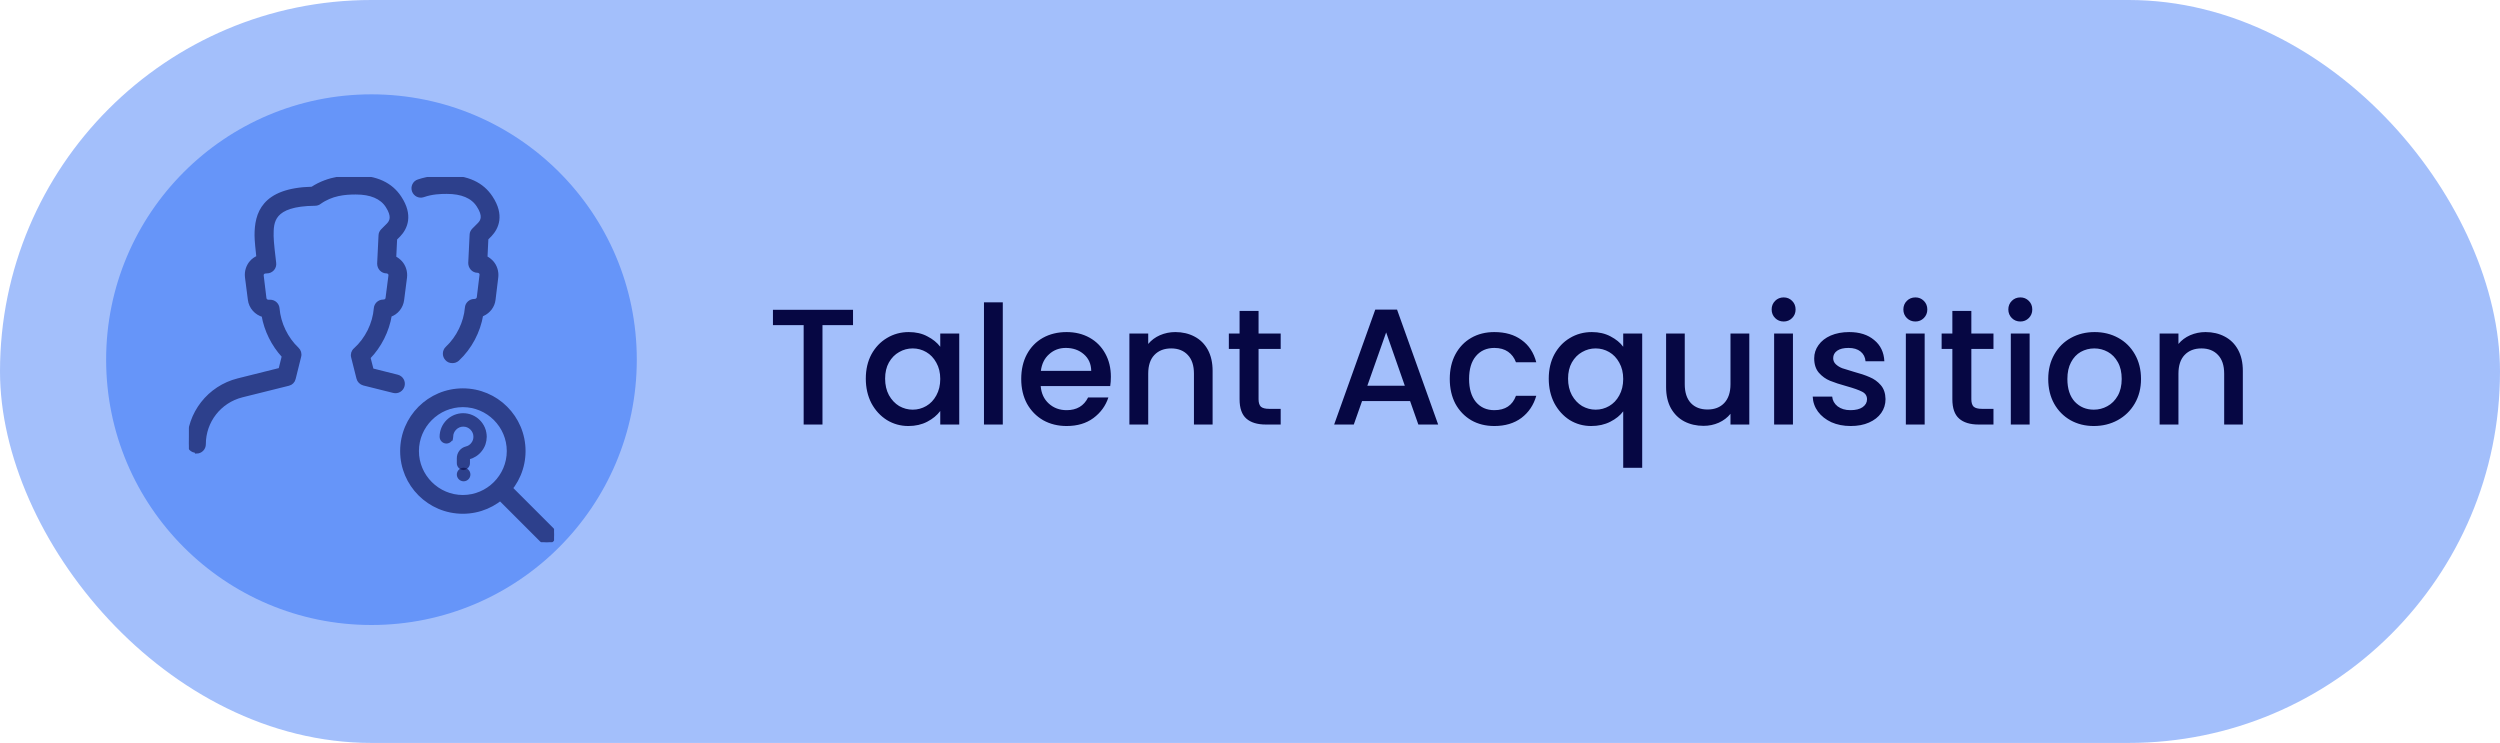
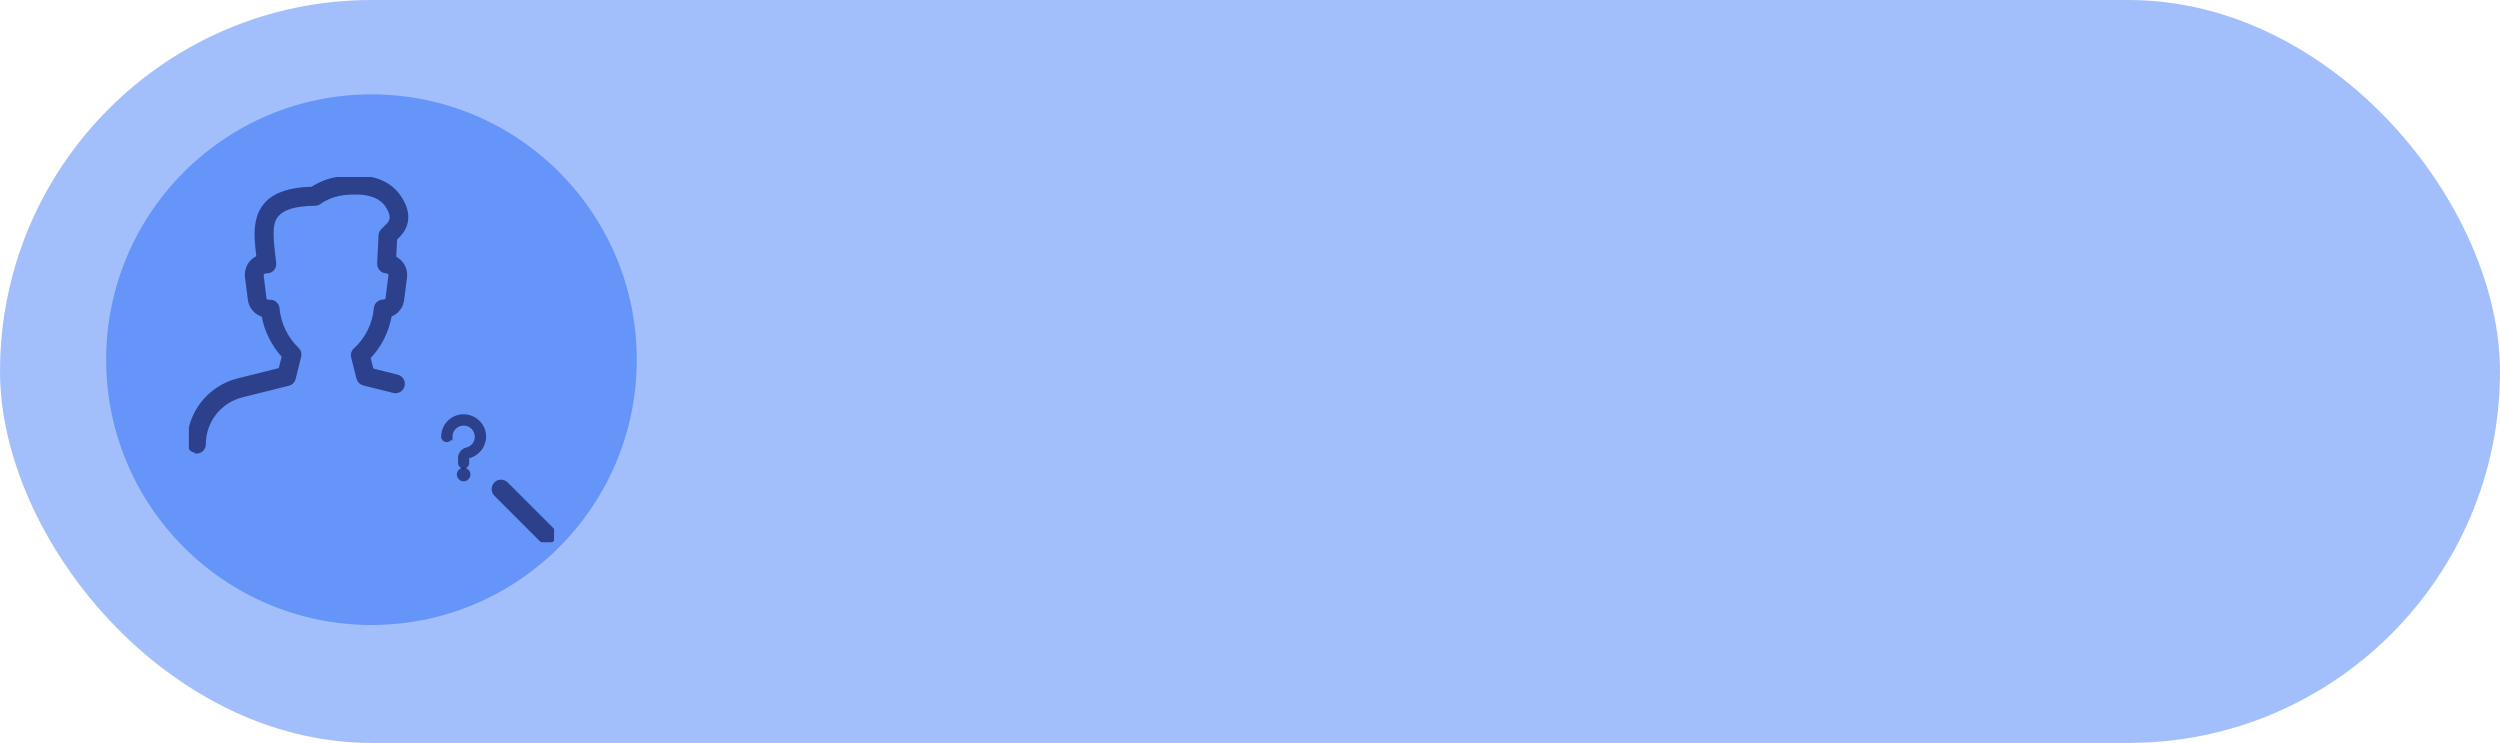
<svg xmlns="http://www.w3.org/2000/svg" fill="none" height="63" viewBox="0 0 212 63" width="212">
  <rect fill="#6695F9" fill-opacity="0.6" height="63" rx="31.5" width="212" />
-   <path d="M72.336 26.27V27.572H69.746V36H68.15V27.572H65.546V26.27H72.336ZM73.42 32.108C73.42 31.333 73.579 30.647 73.896 30.05C74.223 29.453 74.662 28.991 75.212 28.664C75.772 28.328 76.388 28.16 77.06 28.16C77.667 28.16 78.194 28.281 78.642 28.524C79.1 28.757 79.464 29.051 79.734 29.406V28.286H81.344V36H79.734V34.852C79.464 35.216 79.095 35.519 78.628 35.762C78.162 36.005 77.63 36.126 77.032 36.126C76.37 36.126 75.763 35.958 75.212 35.622C74.662 35.277 74.223 34.801 73.896 34.194C73.579 33.578 73.42 32.883 73.42 32.108ZM79.734 32.136C79.734 31.604 79.622 31.142 79.398 30.75C79.184 30.358 78.899 30.059 78.544 29.854C78.19 29.649 77.807 29.546 77.396 29.546C76.986 29.546 76.603 29.649 76.248 29.854C75.894 30.05 75.604 30.344 75.38 30.736C75.166 31.119 75.058 31.576 75.058 32.108C75.058 32.64 75.166 33.107 75.38 33.508C75.604 33.909 75.894 34.217 76.248 34.432C76.612 34.637 76.995 34.74 77.396 34.74C77.807 34.74 78.19 34.637 78.544 34.432C78.899 34.227 79.184 33.928 79.398 33.536C79.622 33.135 79.734 32.668 79.734 32.136ZM85.037 25.64V36H83.441V25.64H85.037ZM94.202 31.954C94.202 32.243 94.183 32.505 94.146 32.738H88.252C88.299 33.354 88.527 33.849 88.938 34.222C89.349 34.595 89.853 34.782 90.45 34.782C91.309 34.782 91.915 34.423 92.27 33.704H93.992C93.759 34.413 93.334 34.997 92.718 35.454C92.111 35.902 91.355 36.126 90.45 36.126C89.713 36.126 89.05 35.963 88.462 35.636C87.883 35.3 87.426 34.833 87.09 34.236C86.763 33.629 86.6 32.929 86.6 32.136C86.6 31.343 86.759 30.647 87.076 30.05C87.403 29.443 87.855 28.977 88.434 28.65C89.022 28.323 89.694 28.16 90.45 28.16C91.178 28.16 91.827 28.319 92.396 28.636C92.965 28.953 93.409 29.401 93.726 29.98C94.043 30.549 94.202 31.207 94.202 31.954ZM92.536 31.45C92.527 30.862 92.317 30.391 91.906 30.036C91.495 29.681 90.987 29.504 90.38 29.504C89.829 29.504 89.358 29.681 88.966 30.036C88.574 30.381 88.341 30.853 88.266 31.45H92.536ZM99.665 28.16C100.271 28.16 100.813 28.286 101.289 28.538C101.774 28.79 102.152 29.163 102.423 29.658C102.693 30.153 102.829 30.75 102.829 31.45V36H101.247V31.688C101.247 30.997 101.074 30.47 100.729 30.106C100.383 29.733 99.912 29.546 99.315 29.546C98.717 29.546 98.241 29.733 97.887 30.106C97.541 30.47 97.369 30.997 97.369 31.688V36H95.773V28.286H97.369V29.168C97.63 28.851 97.961 28.603 98.363 28.426C98.773 28.249 99.207 28.16 99.665 28.16ZM106.726 29.588V33.858C106.726 34.147 106.792 34.357 106.922 34.488C107.062 34.609 107.296 34.67 107.622 34.67H108.602V36H107.342C106.624 36 106.073 35.832 105.69 35.496C105.308 35.16 105.116 34.614 105.116 33.858V29.588H104.206V28.286H105.116V26.368H106.726V28.286H108.602V29.588H106.726ZM119.576 34.012H115.502L114.802 36H113.136L116.622 26.256H118.47L121.956 36H120.276L119.576 34.012ZM119.128 32.71L117.546 28.188L115.95 32.71H119.128ZM122.94 32.136C122.94 31.343 123.099 30.647 123.416 30.05C123.743 29.443 124.191 28.977 124.76 28.65C125.329 28.323 125.983 28.16 126.72 28.16C127.653 28.16 128.423 28.384 129.03 28.832C129.646 29.271 130.061 29.901 130.276 30.722H128.554C128.414 30.339 128.19 30.041 127.882 29.826C127.574 29.611 127.187 29.504 126.72 29.504C126.067 29.504 125.544 29.737 125.152 30.204C124.769 30.661 124.578 31.305 124.578 32.136C124.578 32.967 124.769 33.615 125.152 34.082C125.544 34.549 126.067 34.782 126.72 34.782C127.644 34.782 128.255 34.376 128.554 33.564H130.276C130.052 34.348 129.632 34.973 129.016 35.44C128.4 35.897 127.635 36.126 126.72 36.126C125.983 36.126 125.329 35.963 124.76 35.636C124.191 35.3 123.743 34.833 123.416 34.236C123.099 33.629 122.94 32.929 122.94 32.136ZM131.334 32.108C131.334 31.333 131.493 30.647 131.81 30.05C132.137 29.453 132.576 28.991 133.126 28.664C133.686 28.328 134.307 28.16 134.988 28.16C135.586 28.16 136.113 28.281 136.57 28.524C137.037 28.767 137.396 29.061 137.648 29.406V28.286H139.258V39.668H137.648V34.88C137.396 35.225 137.032 35.519 136.556 35.762C136.08 36.005 135.539 36.126 134.932 36.126C134.27 36.126 133.663 35.958 133.112 35.622C132.571 35.277 132.137 34.801 131.81 34.194C131.493 33.578 131.334 32.883 131.334 32.108ZM137.648 32.136C137.648 31.604 137.536 31.142 137.312 30.75C137.098 30.358 136.813 30.059 136.458 29.854C136.104 29.649 135.721 29.546 135.31 29.546C134.9 29.546 134.517 29.649 134.162 29.854C133.808 30.05 133.518 30.344 133.294 30.736C133.08 31.119 132.972 31.576 132.972 32.108C132.972 32.64 133.08 33.107 133.294 33.508C133.518 33.909 133.808 34.217 134.162 34.432C134.526 34.637 134.909 34.74 135.31 34.74C135.721 34.74 136.104 34.637 136.458 34.432C136.813 34.227 137.098 33.928 137.312 33.536C137.536 33.135 137.648 32.668 137.648 32.136ZM148.341 28.286V36H146.745V35.09C146.493 35.407 146.161 35.659 145.751 35.846C145.349 36.023 144.92 36.112 144.463 36.112C143.856 36.112 143.31 35.986 142.825 35.734C142.349 35.482 141.971 35.109 141.691 34.614C141.42 34.119 141.285 33.522 141.285 32.822V28.286H142.867V32.584C142.867 33.275 143.039 33.807 143.385 34.18C143.73 34.544 144.201 34.726 144.799 34.726C145.396 34.726 145.867 34.544 146.213 34.18C146.567 33.807 146.745 33.275 146.745 32.584V28.286H148.341ZM151.258 27.264C150.969 27.264 150.726 27.166 150.53 26.97C150.334 26.774 150.236 26.531 150.236 26.242C150.236 25.953 150.334 25.71 150.53 25.514C150.726 25.318 150.969 25.22 151.258 25.22C151.538 25.22 151.776 25.318 151.972 25.514C152.168 25.71 152.266 25.953 152.266 26.242C152.266 26.531 152.168 26.774 151.972 26.97C151.776 27.166 151.538 27.264 151.258 27.264ZM152.042 28.286V36H150.446V28.286H152.042ZM156.938 36.126C156.331 36.126 155.785 36.019 155.3 35.804C154.824 35.58 154.446 35.281 154.166 34.908C153.886 34.525 153.737 34.101 153.718 33.634H155.37C155.398 33.961 155.552 34.236 155.832 34.46C156.121 34.675 156.481 34.782 156.91 34.782C157.358 34.782 157.703 34.698 157.946 34.53C158.198 34.353 158.324 34.129 158.324 33.858C158.324 33.569 158.184 33.354 157.904 33.214C157.633 33.074 157.199 32.92 156.602 32.752C156.023 32.593 155.552 32.439 155.188 32.29C154.824 32.141 154.507 31.912 154.236 31.604C153.975 31.296 153.844 30.89 153.844 30.386C153.844 29.975 153.965 29.602 154.208 29.266C154.451 28.921 154.796 28.65 155.244 28.454C155.701 28.258 156.224 28.16 156.812 28.16C157.689 28.16 158.394 28.384 158.926 28.832C159.467 29.271 159.757 29.873 159.794 30.638H158.198C158.17 30.293 158.03 30.017 157.778 29.812C157.526 29.607 157.185 29.504 156.756 29.504C156.336 29.504 156.014 29.583 155.79 29.742C155.566 29.901 155.454 30.111 155.454 30.372C155.454 30.577 155.529 30.75 155.678 30.89C155.827 31.03 156.009 31.142 156.224 31.226C156.439 31.301 156.756 31.399 157.176 31.52C157.736 31.669 158.193 31.823 158.548 31.982C158.912 32.131 159.225 32.355 159.486 32.654C159.747 32.953 159.883 33.349 159.892 33.844C159.892 34.283 159.771 34.675 159.528 35.02C159.285 35.365 158.94 35.636 158.492 35.832C158.053 36.028 157.535 36.126 156.938 36.126ZM162.428 27.264C162.139 27.264 161.896 27.166 161.7 26.97C161.504 26.774 161.406 26.531 161.406 26.242C161.406 25.953 161.504 25.71 161.7 25.514C161.896 25.318 162.139 25.22 162.428 25.22C162.708 25.22 162.946 25.318 163.142 25.514C163.338 25.71 163.436 25.953 163.436 26.242C163.436 26.531 163.338 26.774 163.142 26.97C162.946 27.166 162.708 27.264 162.428 27.264ZM163.212 28.286V36H161.616V28.286H163.212ZM167.17 29.588V33.858C167.17 34.147 167.235 34.357 167.366 34.488C167.506 34.609 167.739 34.67 168.066 34.67H169.046V36H167.786C167.067 36 166.516 35.832 166.134 35.496C165.751 35.16 165.56 34.614 165.56 33.858V29.588H164.65V28.286H165.56V26.368H167.17V28.286H169.046V29.588H167.17ZM171.329 27.264C171.039 27.264 170.797 27.166 170.601 26.97C170.405 26.774 170.307 26.531 170.307 26.242C170.307 25.953 170.405 25.71 170.601 25.514C170.797 25.318 171.039 25.22 171.329 25.22C171.609 25.22 171.847 25.318 172.043 25.514C172.239 25.71 172.337 25.953 172.337 26.242C172.337 26.531 172.239 26.774 172.043 26.97C171.847 27.166 171.609 27.264 171.329 27.264ZM172.113 28.286V36H170.517V28.286H172.113ZM177.554 36.126C176.826 36.126 176.168 35.963 175.58 35.636C174.992 35.3 174.53 34.833 174.194 34.236C173.858 33.629 173.69 32.929 173.69 32.136C173.69 31.352 173.863 30.657 174.208 30.05C174.554 29.443 175.025 28.977 175.622 28.65C176.22 28.323 176.887 28.16 177.624 28.16C178.362 28.16 179.029 28.323 179.626 28.65C180.224 28.977 180.695 29.443 181.04 30.05C181.386 30.657 181.558 31.352 181.558 32.136C181.558 32.92 181.381 33.615 181.026 34.222C180.672 34.829 180.186 35.3 179.57 35.636C178.964 35.963 178.292 36.126 177.554 36.126ZM177.554 34.74C177.965 34.74 178.348 34.642 178.702 34.446C179.066 34.25 179.36 33.956 179.584 33.564C179.808 33.172 179.92 32.696 179.92 32.136C179.92 31.576 179.813 31.105 179.598 30.722C179.384 30.33 179.099 30.036 178.744 29.84C178.39 29.644 178.007 29.546 177.596 29.546C177.186 29.546 176.803 29.644 176.448 29.84C176.103 30.036 175.828 30.33 175.622 30.722C175.417 31.105 175.314 31.576 175.314 32.136C175.314 32.967 175.524 33.611 175.944 34.068C176.374 34.516 176.91 34.74 177.554 34.74ZM187.028 28.16C187.635 28.16 188.176 28.286 188.652 28.538C189.137 28.79 189.515 29.163 189.786 29.658C190.057 30.153 190.192 30.75 190.192 31.45V36H188.61V31.688C188.61 30.997 188.437 30.47 188.092 30.106C187.747 29.733 187.275 29.546 186.678 29.546C186.081 29.546 185.605 29.733 185.25 30.106C184.905 30.47 184.732 30.997 184.732 31.688V36H183.136V28.286H184.732V29.168C184.993 28.851 185.325 28.603 185.726 28.426C186.137 28.249 186.571 28.16 187.028 28.16Z" fill="#060743" />
  <circle cx="31.5" cy="30.5" fill="#6695F9" r="22.5" />
  <g clip-path="url(#clip0_12916_769)">
    <g opacity="0.6">
-       <path d="M39.25 43.417C36.395 43.417 34.083 41.105 34.083 38.25C34.083 35.395 36.395 33.083 39.25 33.083C42.105 33.083 44.417 35.395 44.417 38.25C44.417 41.105 42.092 43.417 39.25 43.417ZM39.25 34.375C37.119 34.375 35.375 36.119 35.375 38.25C35.375 40.381 37.119 42.125 39.25 42.125C41.381 42.125 43.125 40.381 43.125 38.25C43.125 36.119 41.381 34.375 39.25 34.375Z" fill="#060743" stroke="#060743" stroke-width="0.3" />
      <path d="M46.354 46C46.186 46 46.018 45.935 45.902 45.806L42.027 41.931C41.782 41.686 41.782 41.273 42.027 41.014C42.273 40.756 42.686 40.769 42.944 41.014L46.819 44.889C47.065 45.135 47.065 45.548 46.819 45.806C46.69 45.935 46.522 46 46.367 46H46.354Z" fill="#060743" stroke="#060743" stroke-width="0.3" />
-       <path d="M38.346 30.642C38.178 30.642 37.997 30.578 37.881 30.435C37.636 30.177 37.648 29.764 37.907 29.518C38.85 28.64 39.47 27.348 39.573 26.095C39.599 25.76 39.883 25.501 40.219 25.501C40.296 25.501 40.335 25.501 40.4 25.462C40.451 25.437 40.555 25.372 40.581 25.23L40.813 23.318C40.826 23.202 40.774 23.112 40.736 23.086C40.697 23.047 40.632 22.983 40.503 22.983C40.322 22.983 40.154 22.905 40.038 22.776C39.922 22.647 39.857 22.479 39.857 22.298L39.973 19.908C39.973 19.753 40.051 19.598 40.167 19.482L40.645 19.004C40.916 18.72 41.123 18.294 40.555 17.428C40.064 16.666 39.16 16.292 37.881 16.292C37.338 16.292 36.628 16.317 35.892 16.576C35.556 16.692 35.194 16.511 35.078 16.175C34.962 15.84 35.143 15.465 35.478 15.362C36.395 15.052 37.248 15.013 37.881 15.013C39.625 15.013 40.891 15.594 41.64 16.744C42.634 18.255 42.143 19.314 41.575 19.921L41.265 20.231L41.188 21.846C41.381 21.936 41.562 22.078 41.717 22.246C42.014 22.582 42.156 23.047 42.105 23.499L41.872 25.411C41.808 25.953 41.459 26.418 40.955 26.651C40.916 26.677 40.865 26.69 40.826 26.703C40.593 28.11 39.87 29.492 38.811 30.474C38.682 30.59 38.527 30.642 38.372 30.642H38.346Z" fill="#060743" stroke="#060743" stroke-width="0.3" />
      <path d="M16.646 38.25C16.284 38.25 16 37.966 16 37.604C16 35.06 17.718 32.851 20.198 32.231L23.763 31.34L24.047 30.203C23.169 29.26 22.549 28.02 22.329 26.741C21.722 26.573 21.244 26.057 21.167 25.398L20.921 23.486C20.87 23.034 21.012 22.569 21.309 22.233C21.464 22.052 21.67 21.91 21.89 21.82C21.825 21.226 21.735 20.373 21.735 19.96C21.735 18.152 22.277 16.085 26.475 15.982C27.935 15.026 29.472 15.026 30.144 15.026C31.887 15.026 33.153 15.607 33.903 16.757C34.897 18.268 34.406 19.327 33.838 19.934L33.528 20.244L33.45 21.859C33.644 21.949 33.825 22.091 33.98 22.259C34.277 22.595 34.419 23.06 34.367 23.512L34.122 25.424C34.045 26.044 33.631 26.535 33.076 26.728C32.856 28.059 32.21 29.351 31.267 30.319L31.539 31.378L33.696 31.921C34.045 32.011 34.251 32.36 34.161 32.709C34.07 33.057 33.722 33.264 33.373 33.174L30.841 32.541C30.609 32.476 30.428 32.295 30.376 32.076L29.924 30.28C29.86 30.048 29.937 29.802 30.118 29.648C31.1 28.769 31.745 27.465 31.849 26.147C31.875 25.811 32.159 25.553 32.495 25.553C32.701 25.553 32.83 25.437 32.843 25.282L33.089 23.37C33.102 23.254 33.05 23.163 33.011 23.137C32.972 23.099 32.908 23.034 32.779 23.034C32.598 23.034 32.43 22.957 32.314 22.828C32.197 22.698 32.133 22.53 32.133 22.35L32.249 19.96C32.249 19.805 32.327 19.65 32.443 19.534L32.921 19.056C33.192 18.772 33.399 18.346 32.843 17.48C32.352 16.718 31.448 16.343 30.17 16.343C29.214 16.343 28.103 16.447 27.082 17.183C26.979 17.261 26.85 17.299 26.708 17.299C23.052 17.338 23.052 18.811 23.052 19.999C23.052 20.451 23.207 21.82 23.272 22.311C23.298 22.492 23.233 22.686 23.117 22.815C22.988 22.957 22.82 23.034 22.626 23.034C22.407 23.034 22.329 23.099 22.29 23.137C22.252 23.176 22.2 23.254 22.213 23.383L22.445 25.295C22.458 25.45 22.6 25.566 22.755 25.566H22.91C23.246 25.566 23.53 25.824 23.556 26.16C23.66 27.439 24.28 28.718 25.21 29.596C25.378 29.751 25.455 29.996 25.39 30.229L24.925 32.102C24.874 32.334 24.693 32.515 24.46 32.567L20.521 33.548C18.622 34.026 17.305 35.718 17.305 37.669C17.305 38.031 17.02 38.315 16.659 38.315L16.646 38.25Z" fill="#060743" stroke="#060743" stroke-width="0.3" />
    </g>
    <g opacity="0.6">
      <path clip-rule="evenodd" d="M38.217 37.036C38.217 36.739 38.333 36.455 38.539 36.261C38.733 36.067 39.017 35.938 39.315 35.938C39.612 35.938 39.896 36.054 40.09 36.261C40.283 36.455 40.412 36.739 40.412 37.036C40.412 37.294 40.322 37.527 40.18 37.708C40.038 37.901 39.818 38.03 39.586 38.095C39.405 38.134 39.263 38.237 39.16 38.366C39.056 38.495 38.992 38.663 38.992 38.844V39.27C38.992 39.451 39.134 39.593 39.315 39.593C39.495 39.593 39.637 39.451 39.637 39.27V38.844C39.637 38.844 39.637 38.78 39.663 38.767C39.676 38.741 39.702 38.728 39.741 38.715C40.128 38.625 40.451 38.392 40.697 38.095C40.929 37.798 41.071 37.423 41.071 37.023C41.071 36.545 40.877 36.106 40.554 35.796C40.245 35.486 39.805 35.279 39.315 35.279C38.824 35.279 38.397 35.473 38.075 35.796C37.764 36.106 37.558 36.545 37.558 37.023C37.558 37.204 37.7 37.346 37.881 37.346C38.062 37.346 38.204 37.204 38.204 37.023L38.217 37.036Z" fill="#060743" fill-rule="evenodd" stroke="#060743" stroke-width="0.3" />
-       <path d="M39.315 39.71C39.082 39.71 38.888 39.516 38.888 39.283V38.857C38.888 38.663 38.953 38.47 39.069 38.315C39.185 38.16 39.353 38.056 39.547 38.005C39.767 37.953 39.96 37.824 40.09 37.643C40.232 37.462 40.296 37.255 40.296 37.036C40.296 36.765 40.193 36.519 39.999 36.325C39.805 36.132 39.56 36.028 39.289 36.028C39.017 36.028 38.772 36.132 38.578 36.325C38.385 36.519 38.281 36.765 38.281 37.036C38.281 37.268 38.087 37.462 37.855 37.462C37.623 37.462 37.429 37.268 37.429 37.036C37.429 36.545 37.623 36.08 37.971 35.731C38.32 35.383 38.785 35.189 39.276 35.189C39.767 35.189 40.232 35.383 40.58 35.731C40.929 36.08 41.123 36.545 41.123 37.036C41.123 37.449 40.994 37.837 40.735 38.16C40.49 38.483 40.128 38.715 39.728 38.818C39.728 38.818 39.715 38.818 39.702 38.831V39.283C39.702 39.516 39.508 39.71 39.276 39.71H39.315ZM39.315 35.835C39.638 35.835 39.934 35.964 40.154 36.183C40.374 36.403 40.503 36.713 40.503 37.023C40.503 37.294 40.413 37.54 40.258 37.759C40.102 37.966 39.87 38.121 39.612 38.185C39.457 38.224 39.328 38.302 39.237 38.431C39.147 38.547 39.095 38.702 39.095 38.857V39.283C39.095 39.413 39.198 39.516 39.328 39.516C39.457 39.516 39.56 39.413 39.56 39.283V38.857C39.56 38.857 39.573 38.754 39.612 38.715C39.65 38.676 39.689 38.65 39.741 38.638C40.09 38.547 40.413 38.34 40.632 38.056C40.864 37.759 40.981 37.41 40.981 37.049C40.981 36.61 40.813 36.196 40.503 35.886C40.193 35.576 39.779 35.408 39.34 35.408C38.901 35.408 38.488 35.576 38.178 35.886C37.868 36.196 37.7 36.61 37.7 37.049C37.7 37.178 37.803 37.281 37.932 37.281C38.062 37.281 38.165 37.178 38.165 37.049C38.165 36.726 38.294 36.429 38.514 36.209C38.733 35.99 39.03 35.86 39.353 35.86L39.315 35.835Z" fill="#060743" stroke="#060743" stroke-width="0.3" />
    </g>
    <g opacity="0.6">
      <path clip-rule="evenodd" d="M38.992 40.239C38.992 40.42 39.134 40.562 39.315 40.562C39.495 40.562 39.638 40.42 39.638 40.239C39.638 40.058 39.495 39.916 39.315 39.916C39.134 39.916 38.992 40.058 38.992 40.239Z" fill="#060743" fill-rule="evenodd" stroke="#060743" stroke-width="0.3" />
      <path d="M39.315 40.665C39.082 40.665 38.888 40.472 38.888 40.239C38.888 40.007 39.082 39.813 39.315 39.813C39.547 39.813 39.741 40.007 39.741 40.239C39.741 40.472 39.547 40.665 39.315 40.665ZM39.315 40.007C39.185 40.007 39.082 40.11 39.082 40.239C39.082 40.368 39.185 40.472 39.315 40.472C39.444 40.472 39.547 40.368 39.547 40.239C39.547 40.11 39.444 40.007 39.315 40.007Z" fill="#060743" stroke="#060743" stroke-width="0.3" />
    </g>
  </g>
  <defs>
    <clipPath id="clip0_12916_769">
      <rect fill="white" height="31" transform="translate(16 15)" width="31" />
    </clipPath>
  </defs>
</svg>